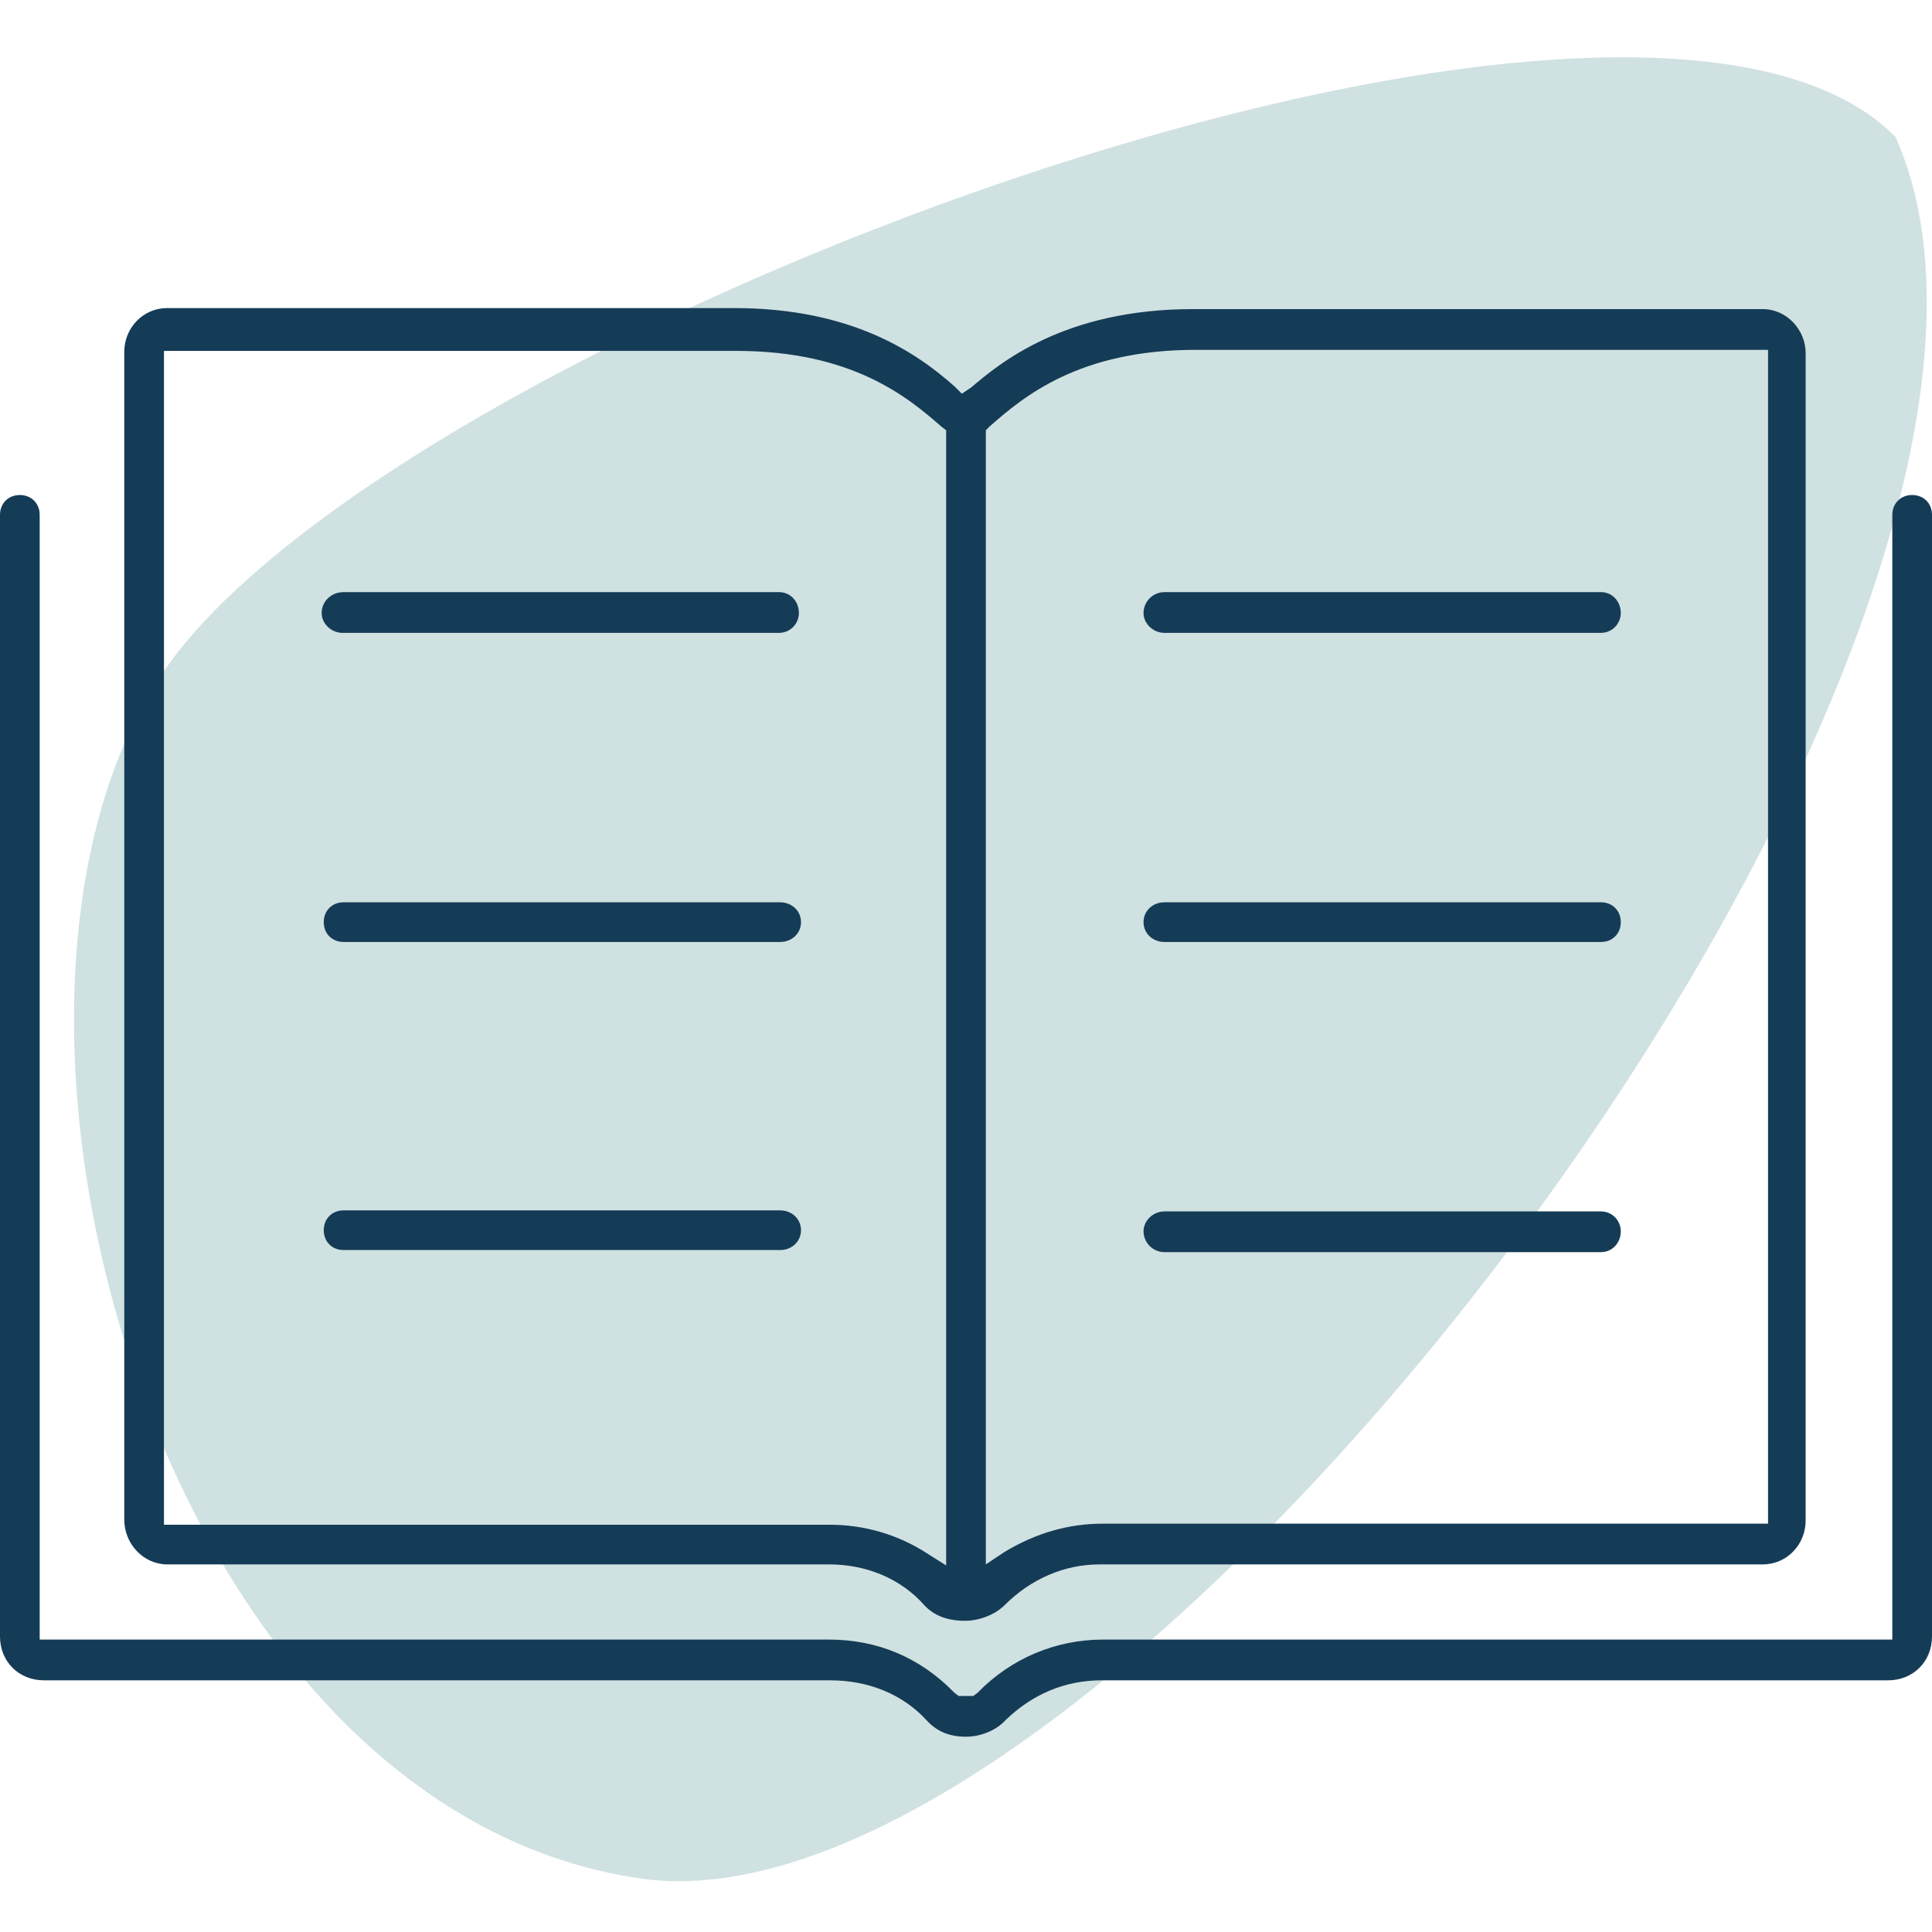
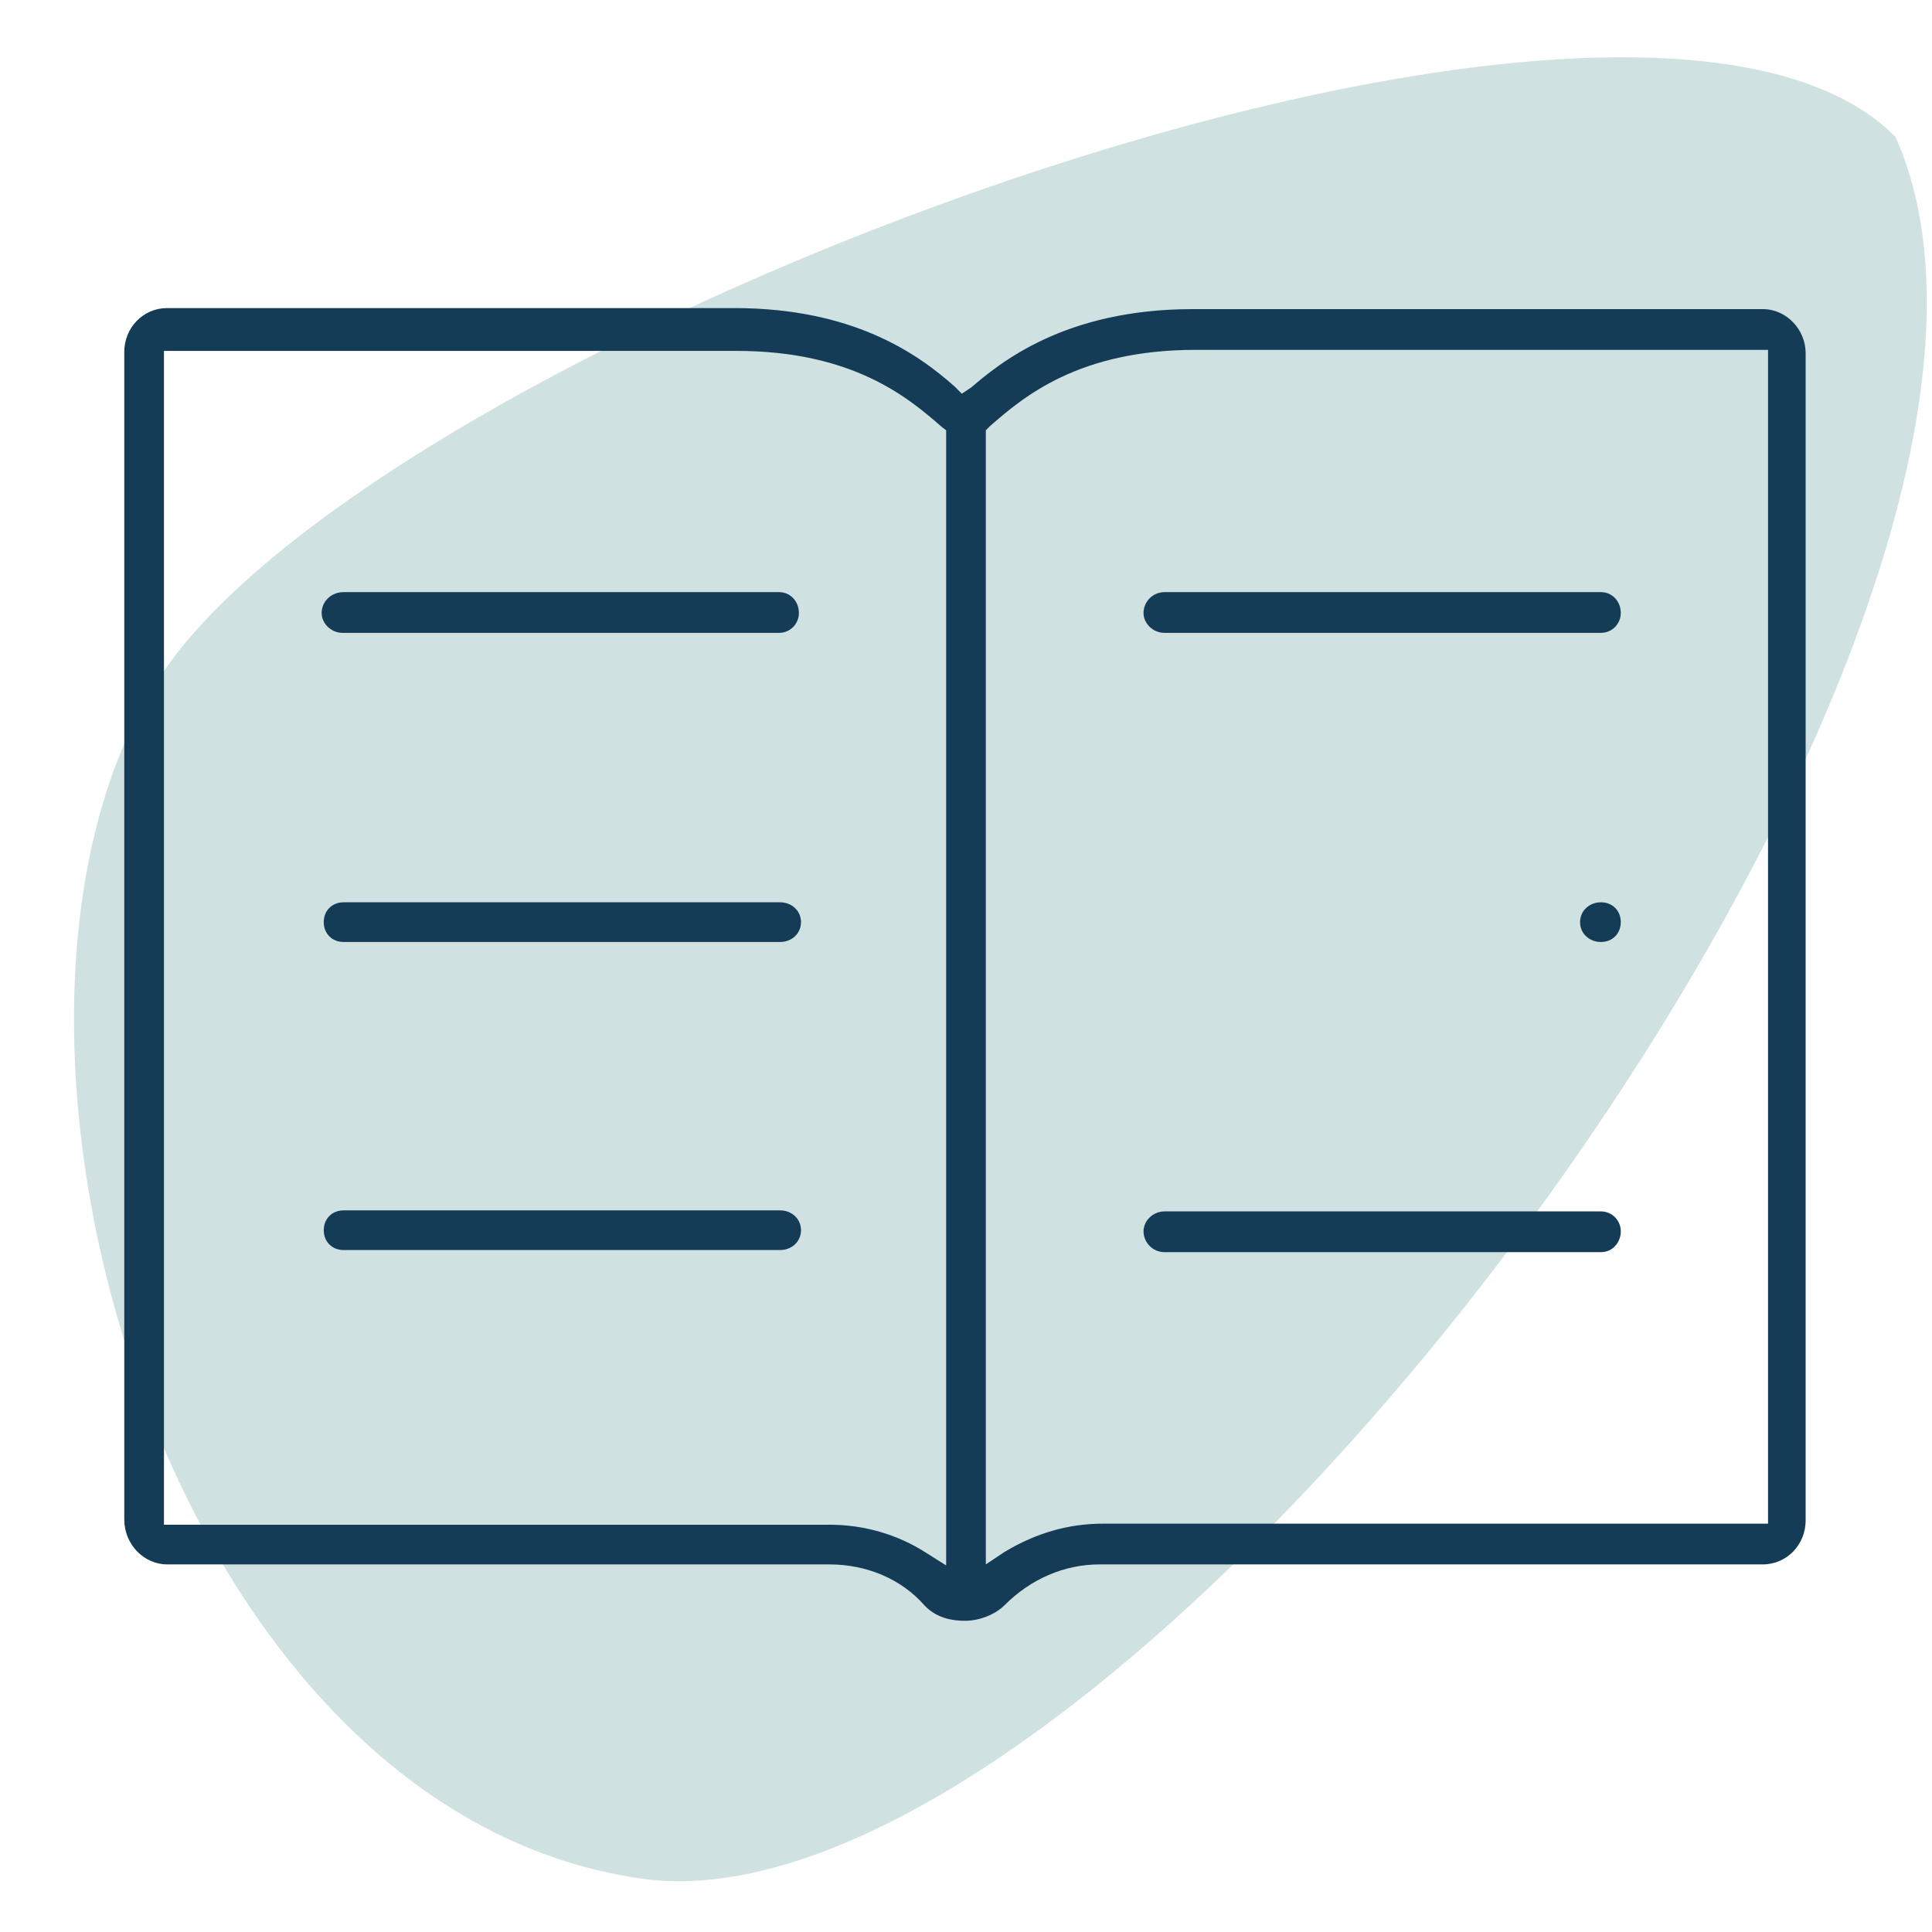
<svg xmlns="http://www.w3.org/2000/svg" version="1.2" viewBox="0 0 185 185" width="185" height="185">
  <title>learning</title>
  <style>
		.s0 { fill: #d0e1e2 } 
		.s1 { fill: #153c56 } 
	</style>
  <path class="s0" d="m61.5 179.9c46.5 6.4 141-119.8 120-166.8-25.5-25.8-145.5 19.6-166.3 51.9-20.9 32.3 0 108.4 46.3 114.9z" />
  <g>
-     <path class="s1" d="m180.8 160.9c2.4 0 4.2-1.8 4.2-4.2v-107.4c0-1.1-0.8-1.9-1.9-1.9-1.1 0-1.9 0.8-1.9 1.9v107.7h-75.6c-4.5 0-8.8 1.8-12 5.1l-0.4 0.3h-1.4l-0.4-0.3c-3.3-3.4-7.4-5.1-12-5.1h-75.6v-107.7c0-1.1-0.8-1.9-1.9-1.9-1.1 0-1.9 0.8-1.9 1.9v107.4c0 2.4 1.8 4.2 4.2 4.2h75.3c3.6 0 6.9 1.3 9.2 3.8 1 1.1 2.2 1.6 3.8 1.6 1.4 0 2.9-0.6 3.8-1.6 2.6-2.5 5.7-3.8 9.2-3.8z" />
    <path class="s1" d="m16 149.8h63.4c3.6 0 6.9 1.4 9.1 3.9 1.2 1.3 2.8 1.5 3.9 1.5 1.4 0 2.9-0.6 3.8-1.5 2.5-2.5 5.7-3.9 9.1-3.9h63.5c2.3 0 4.1-1.9 4.1-4.2v-111.8c0-2.2-1.8-4.2-4.1-4.2h-54.6c-12.3 0-18.5 5.2-21.2 7.5l-0.9 0.6-0.7-0.7c-3.6-3.2-9.8-7.5-21.1-7.5h-54.3c-2.3 0-4.1 1.9-4.1 4.2v111.8c0 2.4 1.9 4.3 4.1 4.3zm78.4-108.6l0.4-0.4c3.2-2.8 8.5-7.3 19.7-7.3h54.8v112.4h-63.7c-3.3 0-6.4 0.9-9.4 2.7l-1.8 1.2zm-78.7-7.6h54.8c11.2 0 16.5 4.5 19.7 7.3l0.4 0.3v108.7l-1.9-1.2c-2.8-1.8-6-2.7-9.3-2.7h-63.7z" />
    <path class="s1" d="m111.5 60.6h41.8c1.1 0 1.9-0.9 1.9-1.9 0-1.1-0.8-2-1.9-2h-41.8c-1.1 0-2 0.9-2 2 0 1 0.9 1.9 2 1.9z" />
-     <path class="s1" d="m111.5 90.2h41.8c1.1 0 1.9-0.8 1.9-1.9 0-1.1-0.8-1.9-1.9-1.9h-41.8c-1.1 0-2 0.8-2 1.9 0 1.1 0.9 1.9 2 1.9z" />
+     <path class="s1" d="m111.5 90.2h41.8c1.1 0 1.9-0.8 1.9-1.9 0-1.1-0.8-1.9-1.9-1.9c-1.1 0-2 0.8-2 1.9 0 1.1 0.9 1.9 2 1.9z" />
    <path class="s1" d="m111.5 119.9h41.8c1.1 0 1.9-0.9 1.9-2 0-1-0.8-1.9-1.9-1.9h-41.8c-1.1 0-2 0.9-2 1.9 0 1.1 0.9 2 2 2z" />
    <path class="s1" d="m32.8 60.6h41.8c1.1 0 1.9-0.9 1.9-1.9 0-1.1-0.8-2-1.9-2h-41.7c-1.2 0-2.1 0.9-2.1 2 0 1 0.9 1.9 2 1.9z" />
    <path class="s1" d="m74.7 86.4h-41.8c-1.1 0-1.9 0.8-1.9 1.9 0 1.1 0.8 1.9 1.9 1.9h41.8c1.1 0 2-0.8 2-1.9 0-1.1-0.9-1.9-2-1.9z" />
    <path class="s1" d="m74.7 115.9h-41.8c-1.1 0-1.9 0.8-1.9 1.9 0 1.1 0.8 1.9 1.9 1.9h41.8c1.1 0 2-0.8 2-1.9 0-1.1-0.9-1.9-2-1.9z" />
  </g>
</svg>